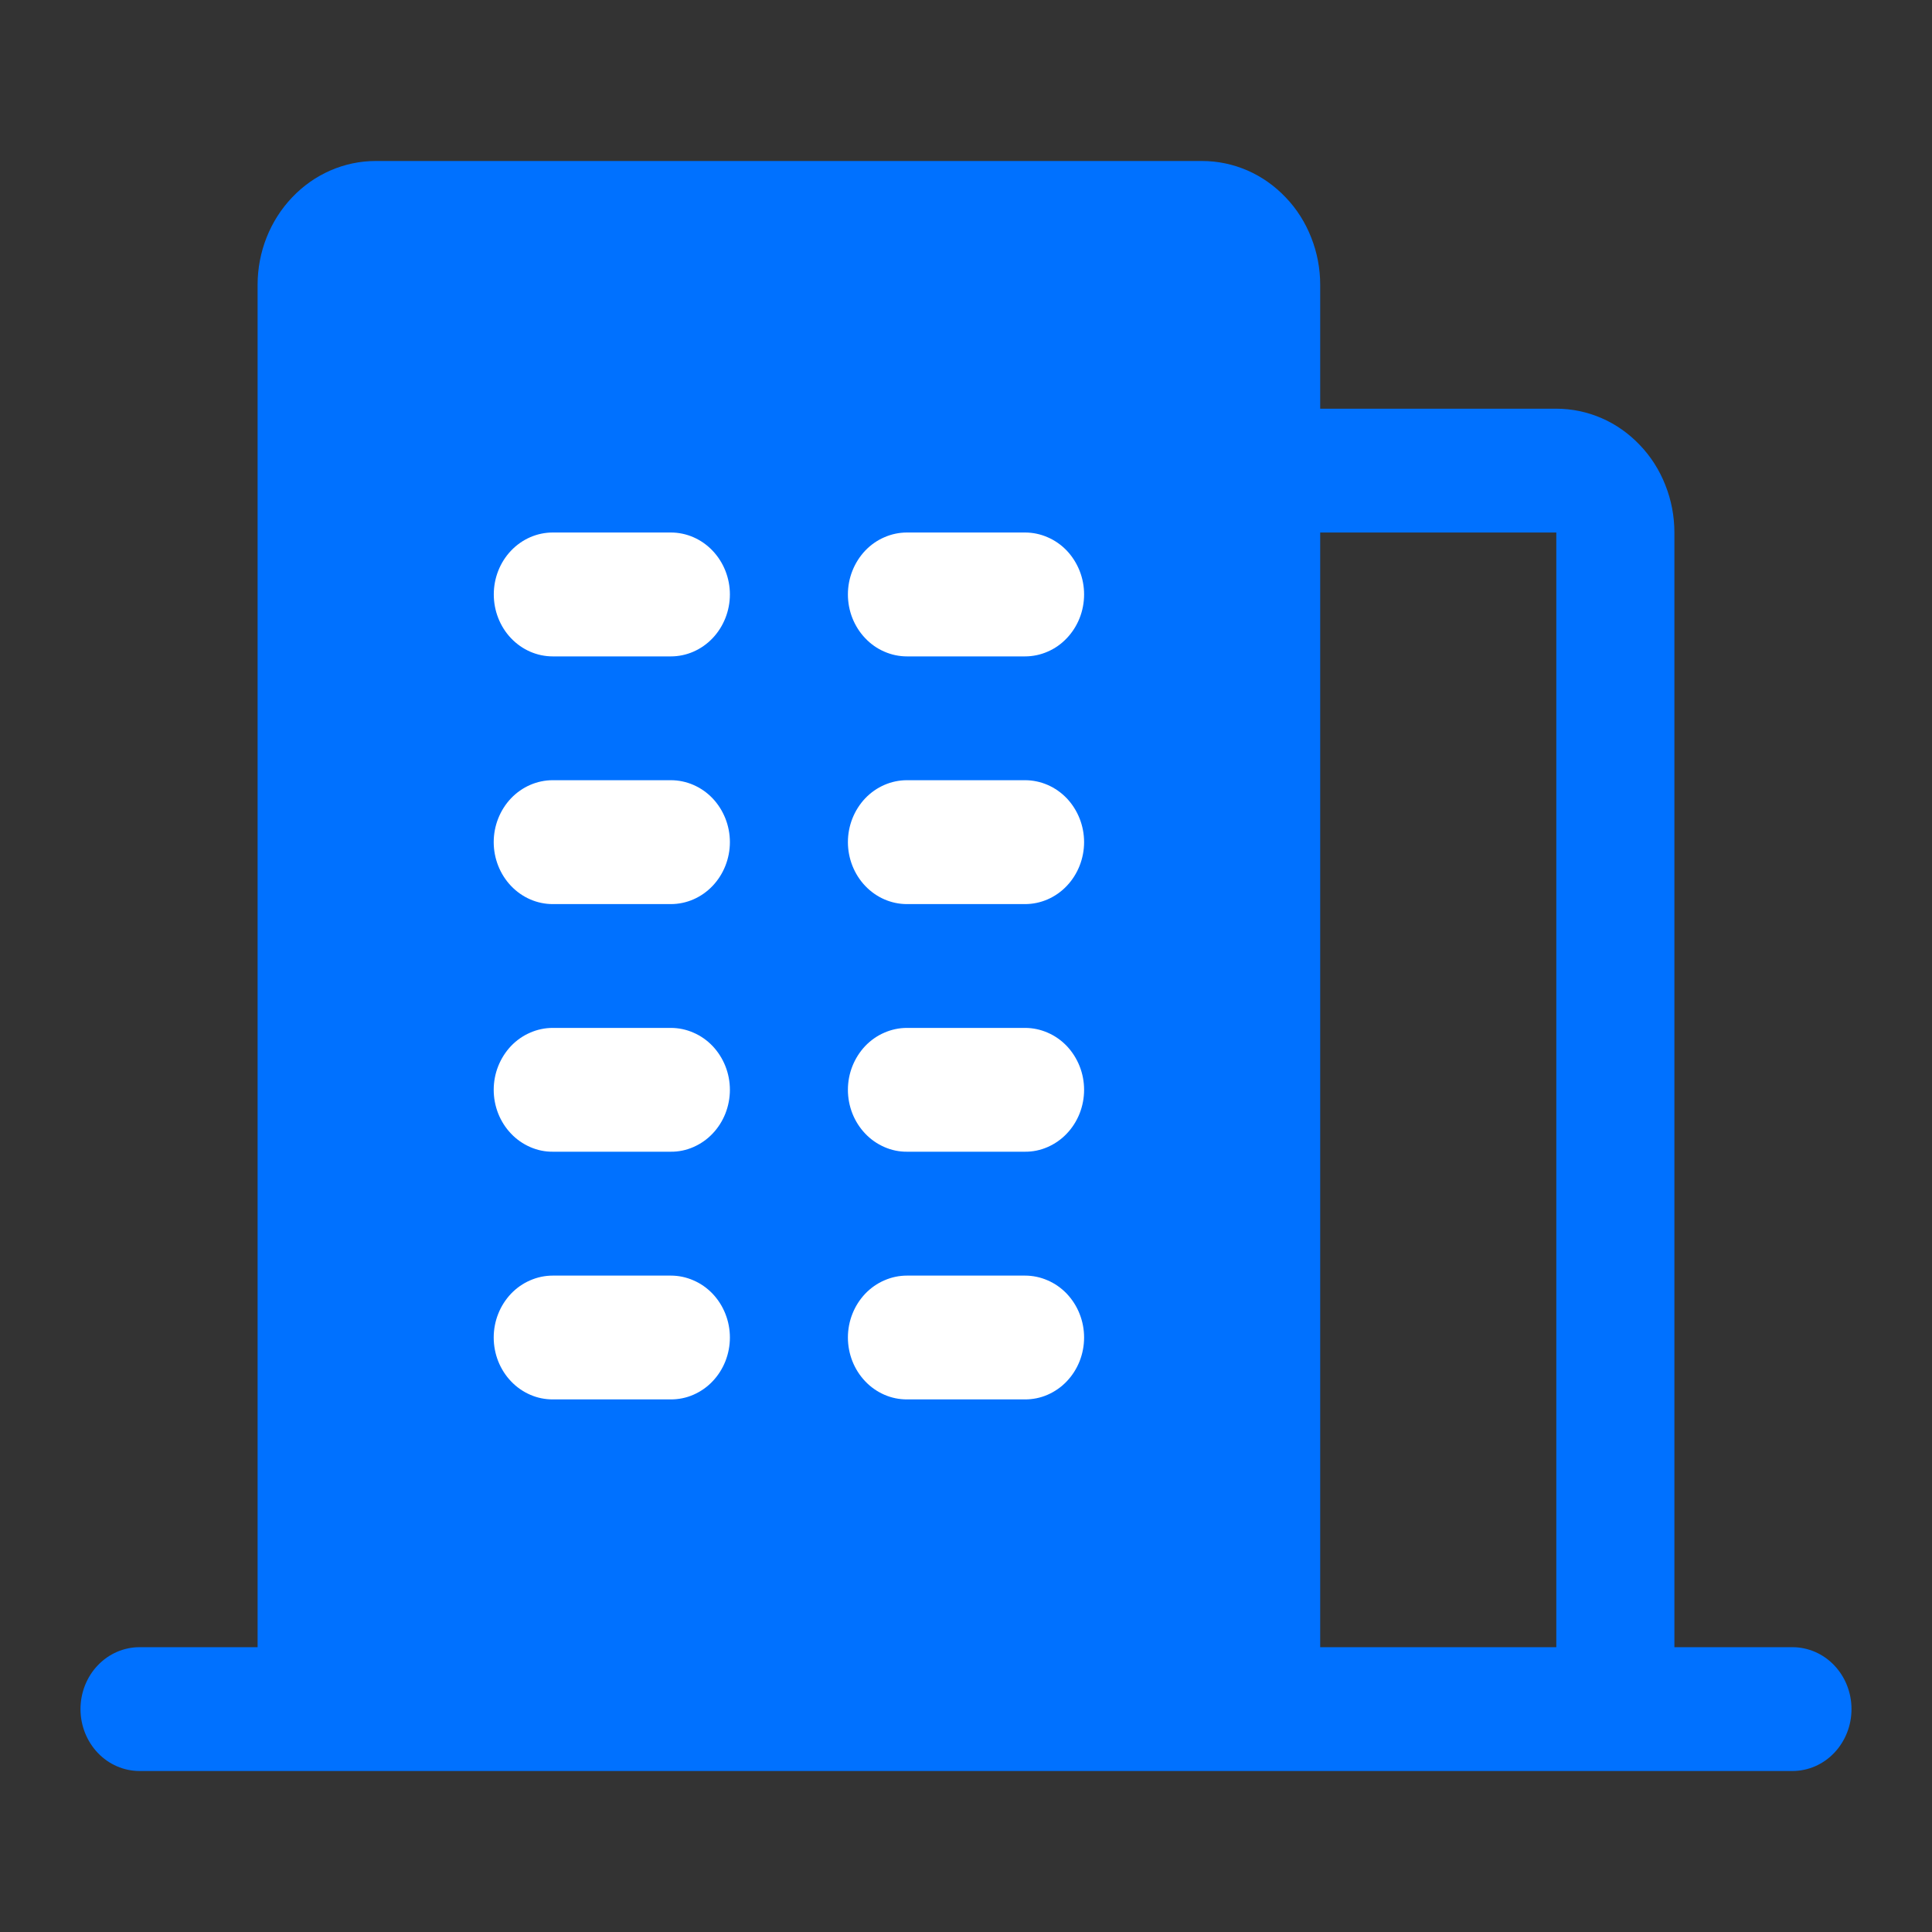
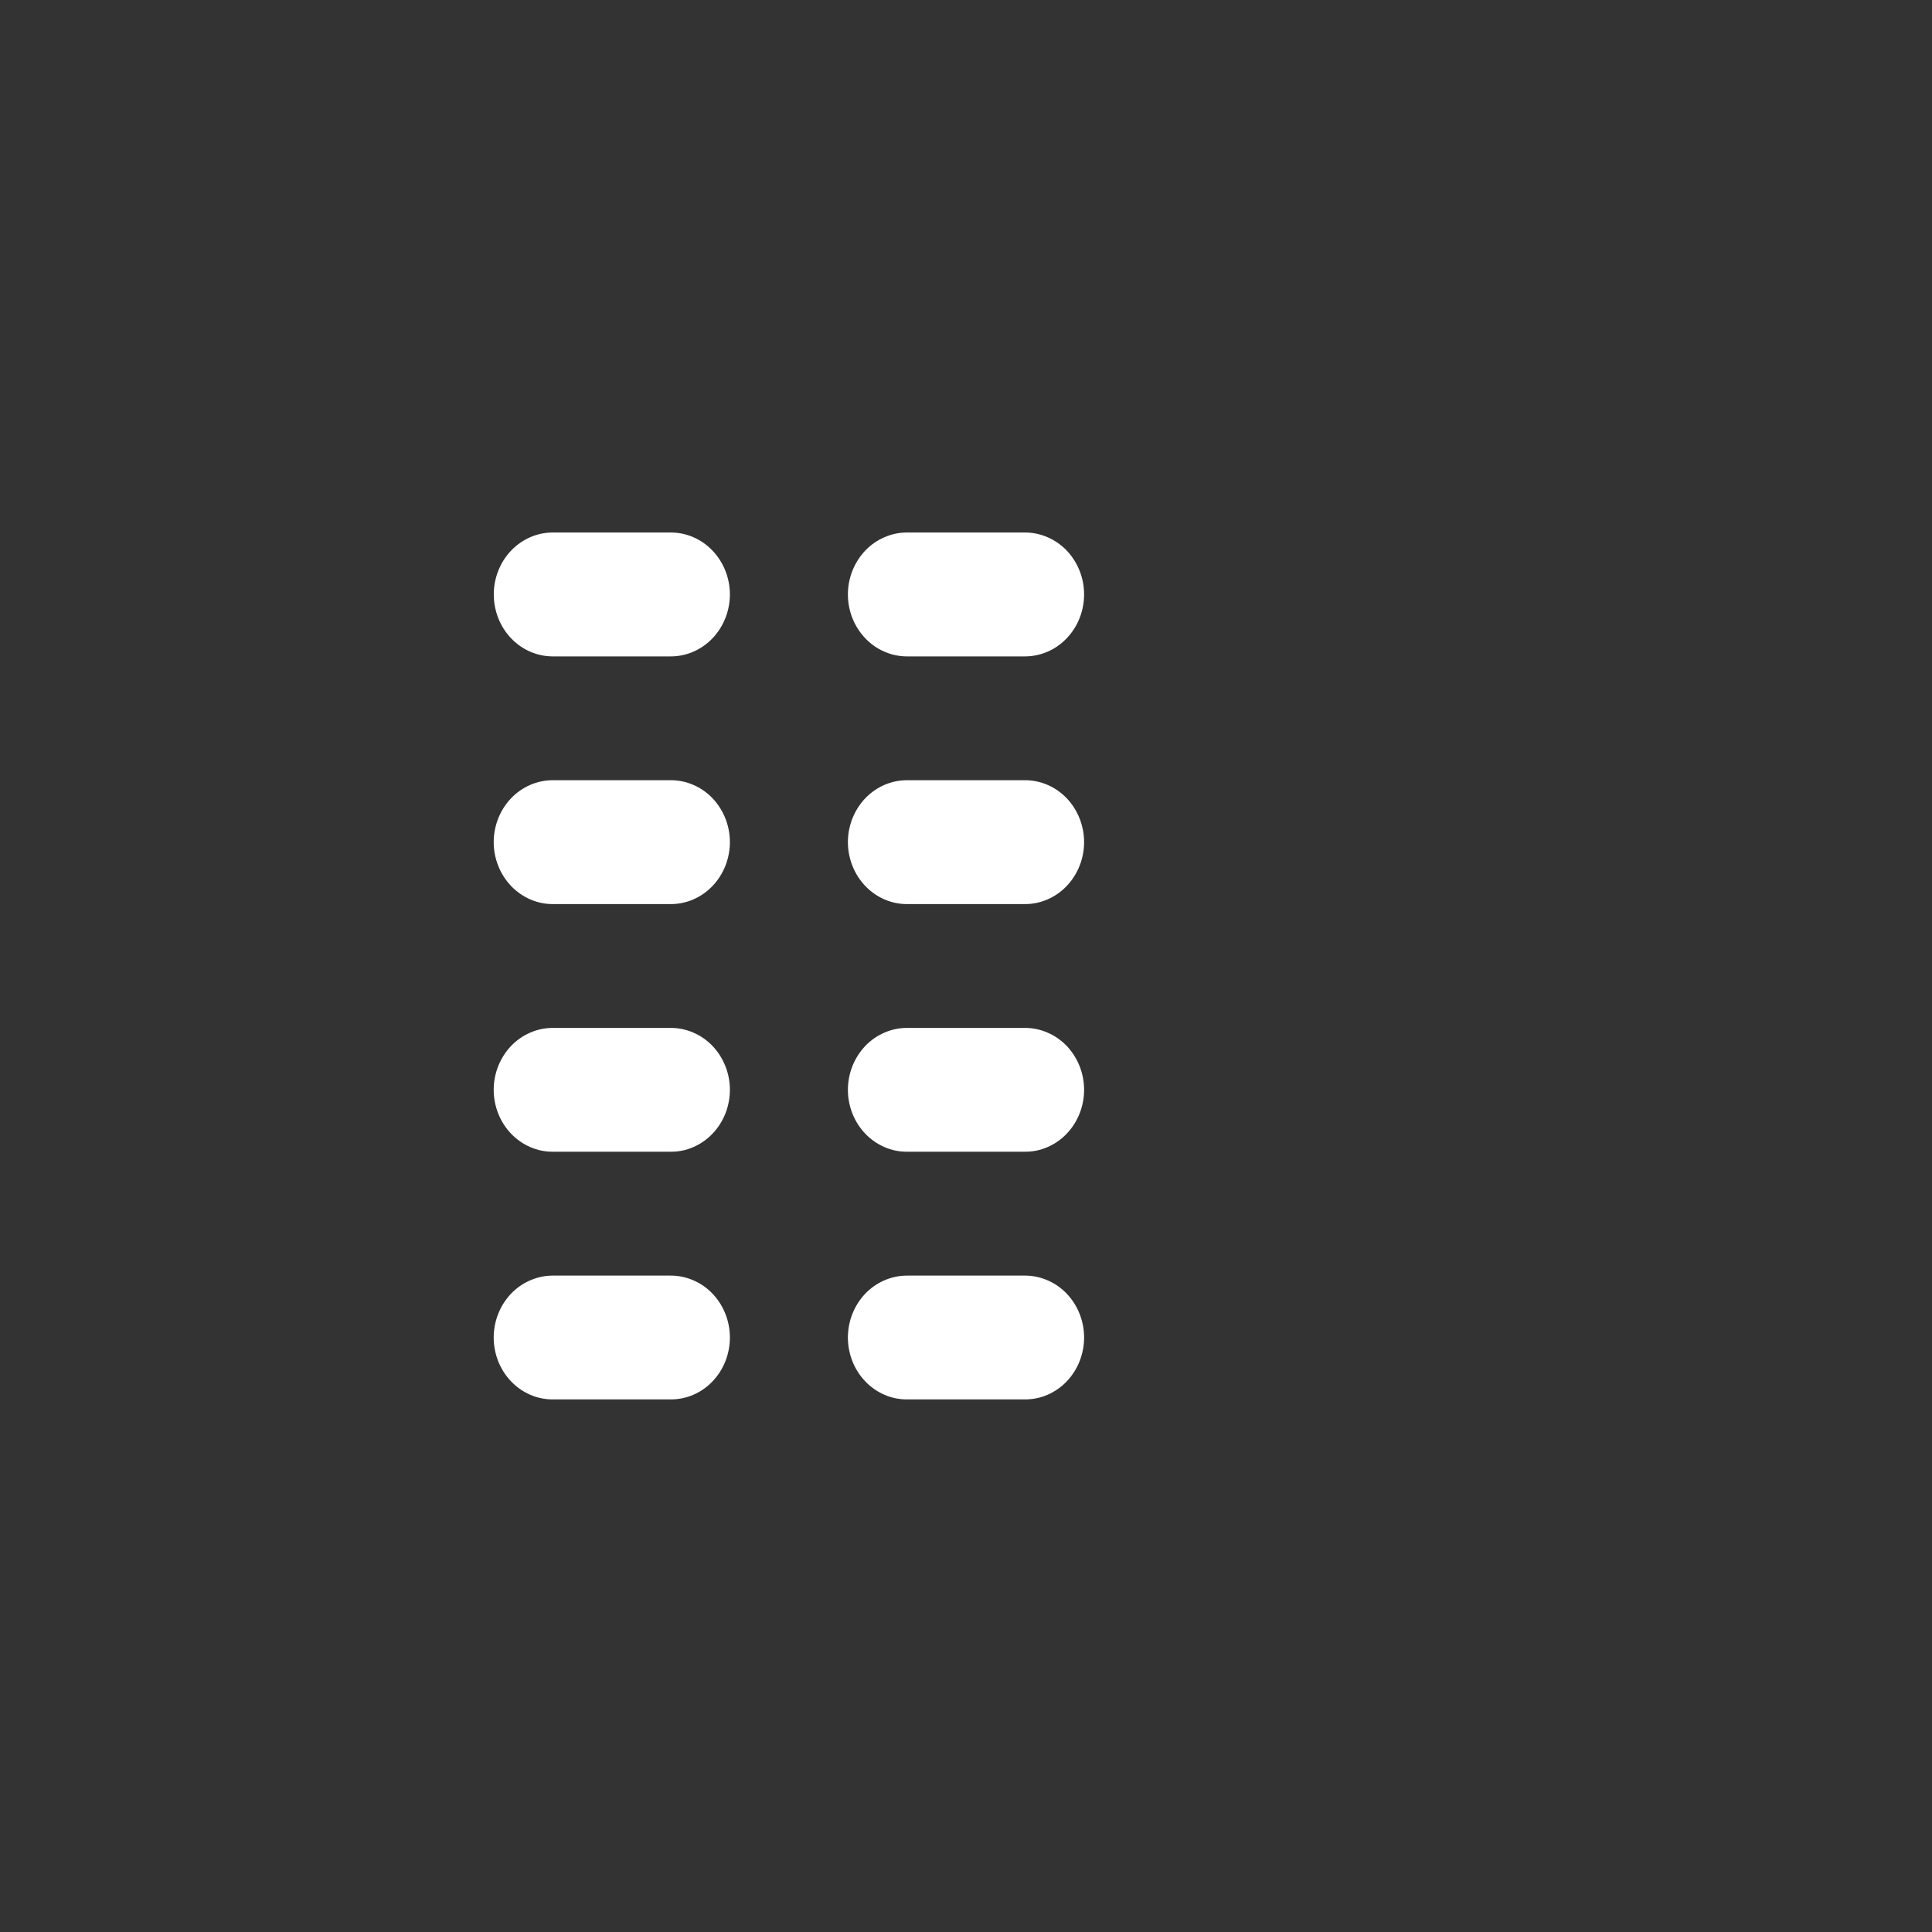
<svg xmlns="http://www.w3.org/2000/svg" width="24" height="24" viewBox="0 0 24 24" fill="none">
  <rect x="0" y="0" width="24" height="24" fill="#333333" stroke="none" />
-   <path d="M22.267 20.462C22.461 20.462 22.648 20.543 22.785 20.687C22.923 20.831 23 21.027 23 21.231C23 21.435 22.923 21.63 22.785 21.775C22.648 21.919 22.461 22 22.267 22H1.733C1.539 22 1.352 21.919 1.215 21.775C1.077 21.63 1 21.435 1 21.231C1 21.027 1.077 20.831 1.215 20.687C1.352 20.543 1.539 20.462 1.733 20.462H3.2V3.538C3.2 3.13 3.355 2.739 3.63 2.451C3.905 2.162 4.278 2 4.667 2H14.933C15.126 2 15.317 2.04 15.495 2.117C15.672 2.194 15.834 2.308 15.97 2.451C16.107 2.593 16.215 2.763 16.288 2.95C16.362 3.136 16.4 3.336 16.4 3.538V5.077H19.333C19.526 5.077 19.717 5.117 19.895 5.194C20.073 5.271 20.234 5.385 20.37 5.528C20.507 5.67 20.615 5.84 20.688 6.027C20.762 6.213 20.8 6.413 20.8 6.615V20.462H22.267ZM16.4 20.462H19.333V6.615H16.4V20.462Z" fill="#0071FF" />
  <path d="M8.333 6.615C8.528 6.615 8.714 6.696 8.852 6.841C8.989 6.985 9.067 7.18 9.067 7.384C9.067 7.588 8.989 7.784 8.852 7.928C8.714 8.073 8.528 8.154 8.333 8.154H6.867C6.672 8.154 6.486 8.073 6.348 7.928C6.211 7.784 6.134 7.588 6.134 7.384C6.134 7.18 6.211 6.985 6.348 6.841C6.486 6.696 6.672 6.615 6.867 6.615H8.333ZM8.333 9.692C8.528 9.692 8.714 9.773 8.852 9.917C8.989 10.062 9.067 10.257 9.067 10.461C9.067 10.665 8.989 10.861 8.852 11.005C8.714 11.15 8.528 11.231 8.333 11.231H6.867C6.672 11.231 6.486 11.15 6.348 11.005C6.211 10.861 6.133 10.665 6.133 10.461C6.133 10.257 6.211 10.062 6.348 9.917C6.486 9.773 6.672 9.692 6.867 9.692H8.333ZM8.333 12.769C8.43 12.769 8.525 12.789 8.614 12.828C8.703 12.866 8.784 12.923 8.852 12.994C8.92 13.066 8.974 13.151 9.011 13.244C9.048 13.337 9.067 13.437 9.067 13.538C9.067 13.639 9.048 13.739 9.011 13.833C8.974 13.926 8.92 14.011 8.852 14.082C8.784 14.154 8.703 14.21 8.614 14.249C8.525 14.288 8.43 14.308 8.333 14.307H6.867C6.77 14.308 6.675 14.288 6.586 14.249C6.497 14.21 6.416 14.154 6.348 14.082C6.28 14.011 6.226 13.926 6.189 13.833C6.152 13.739 6.133 13.639 6.133 13.538C6.133 13.437 6.152 13.337 6.189 13.244C6.226 13.151 6.28 13.066 6.348 12.994C6.416 12.923 6.497 12.866 6.586 12.828C6.675 12.789 6.77 12.769 6.867 12.769H8.333ZM8.333 15.846C8.43 15.846 8.525 15.866 8.614 15.905C8.703 15.943 8.784 16 8.852 16.071C8.92 16.143 8.974 16.227 9.011 16.321C9.048 16.414 9.067 16.514 9.067 16.615C9.067 16.716 9.048 16.816 9.011 16.91C8.974 17.003 8.92 17.088 8.852 17.159C8.784 17.231 8.703 17.287 8.614 17.326C8.525 17.365 8.43 17.384 8.333 17.384H6.867C6.77 17.384 6.675 17.365 6.586 17.326C6.497 17.287 6.416 17.231 6.348 17.159C6.28 17.088 6.226 17.003 6.189 16.91C6.152 16.816 6.133 16.716 6.133 16.615C6.133 16.514 6.152 16.414 6.189 16.321C6.226 16.227 6.28 16.143 6.348 16.071C6.416 16 6.497 15.943 6.586 15.905C6.675 15.866 6.77 15.846 6.867 15.846H8.333ZM12.733 6.615C12.83 6.615 12.925 6.635 13.014 6.674C13.103 6.712 13.184 6.769 13.252 6.84C13.32 6.912 13.374 6.997 13.411 7.09C13.448 7.183 13.467 7.283 13.467 7.384C13.467 7.485 13.448 7.586 13.411 7.679C13.374 7.772 13.32 7.857 13.252 7.928C13.184 8 13.103 8.057 13.014 8.095C12.925 8.134 12.83 8.154 12.733 8.154H11.267C11.17 8.154 11.075 8.134 10.986 8.095C10.897 8.057 10.816 8 10.748 7.928C10.68 7.857 10.626 7.772 10.589 7.679C10.552 7.586 10.533 7.485 10.533 7.384C10.533 7.283 10.552 7.183 10.589 7.09C10.626 6.997 10.68 6.912 10.748 6.84C10.816 6.769 10.897 6.712 10.986 6.674C11.075 6.635 11.17 6.615 11.267 6.615H12.733ZM12.733 9.692C12.928 9.692 13.114 9.773 13.252 9.917C13.389 10.062 13.467 10.257 13.467 10.461C13.467 10.665 13.389 10.861 13.252 11.005C13.114 11.15 12.928 11.231 12.733 11.231H11.267C11.072 11.231 10.886 11.15 10.748 11.005C10.611 10.861 10.533 10.665 10.533 10.461C10.533 10.257 10.611 10.062 10.748 9.917C10.886 9.773 11.072 9.692 11.267 9.692H12.733ZM12.733 12.769C12.83 12.769 12.925 12.789 13.014 12.828C13.103 12.866 13.184 12.923 13.252 12.994C13.32 13.066 13.374 13.151 13.411 13.244C13.448 13.337 13.467 13.437 13.467 13.538C13.467 13.639 13.448 13.739 13.411 13.833C13.374 13.926 13.32 14.011 13.252 14.082C13.184 14.154 13.103 14.21 13.014 14.249C12.925 14.288 12.83 14.308 12.733 14.307H11.267C11.17 14.308 11.075 14.288 10.986 14.249C10.897 14.21 10.816 14.154 10.748 14.082C10.68 14.011 10.626 13.926 10.589 13.833C10.552 13.739 10.533 13.639 10.533 13.538C10.533 13.437 10.552 13.337 10.589 13.244C10.626 13.151 10.68 13.066 10.748 12.994C10.816 12.923 10.897 12.866 10.986 12.828C11.075 12.789 11.17 12.769 11.267 12.769H12.733ZM12.733 15.846C12.83 15.846 12.925 15.866 13.014 15.905C13.103 15.943 13.184 16 13.252 16.071C13.32 16.143 13.374 16.227 13.411 16.321C13.448 16.414 13.467 16.514 13.467 16.615C13.467 16.716 13.448 16.816 13.411 16.91C13.374 17.003 13.32 17.088 13.252 17.159C13.184 17.231 13.103 17.287 13.014 17.326C12.925 17.365 12.83 17.384 12.733 17.384H11.267C11.17 17.384 11.075 17.365 10.986 17.326C10.897 17.287 10.816 17.231 10.748 17.159C10.68 17.088 10.626 17.003 10.589 16.91C10.552 16.816 10.533 16.716 10.533 16.615C10.533 16.514 10.552 16.414 10.589 16.321C10.626 16.227 10.68 16.143 10.748 16.071C10.816 16 10.897 15.943 10.986 15.905C11.075 15.866 11.17 15.846 11.267 15.846H12.733Z" fill="white" />
</svg>